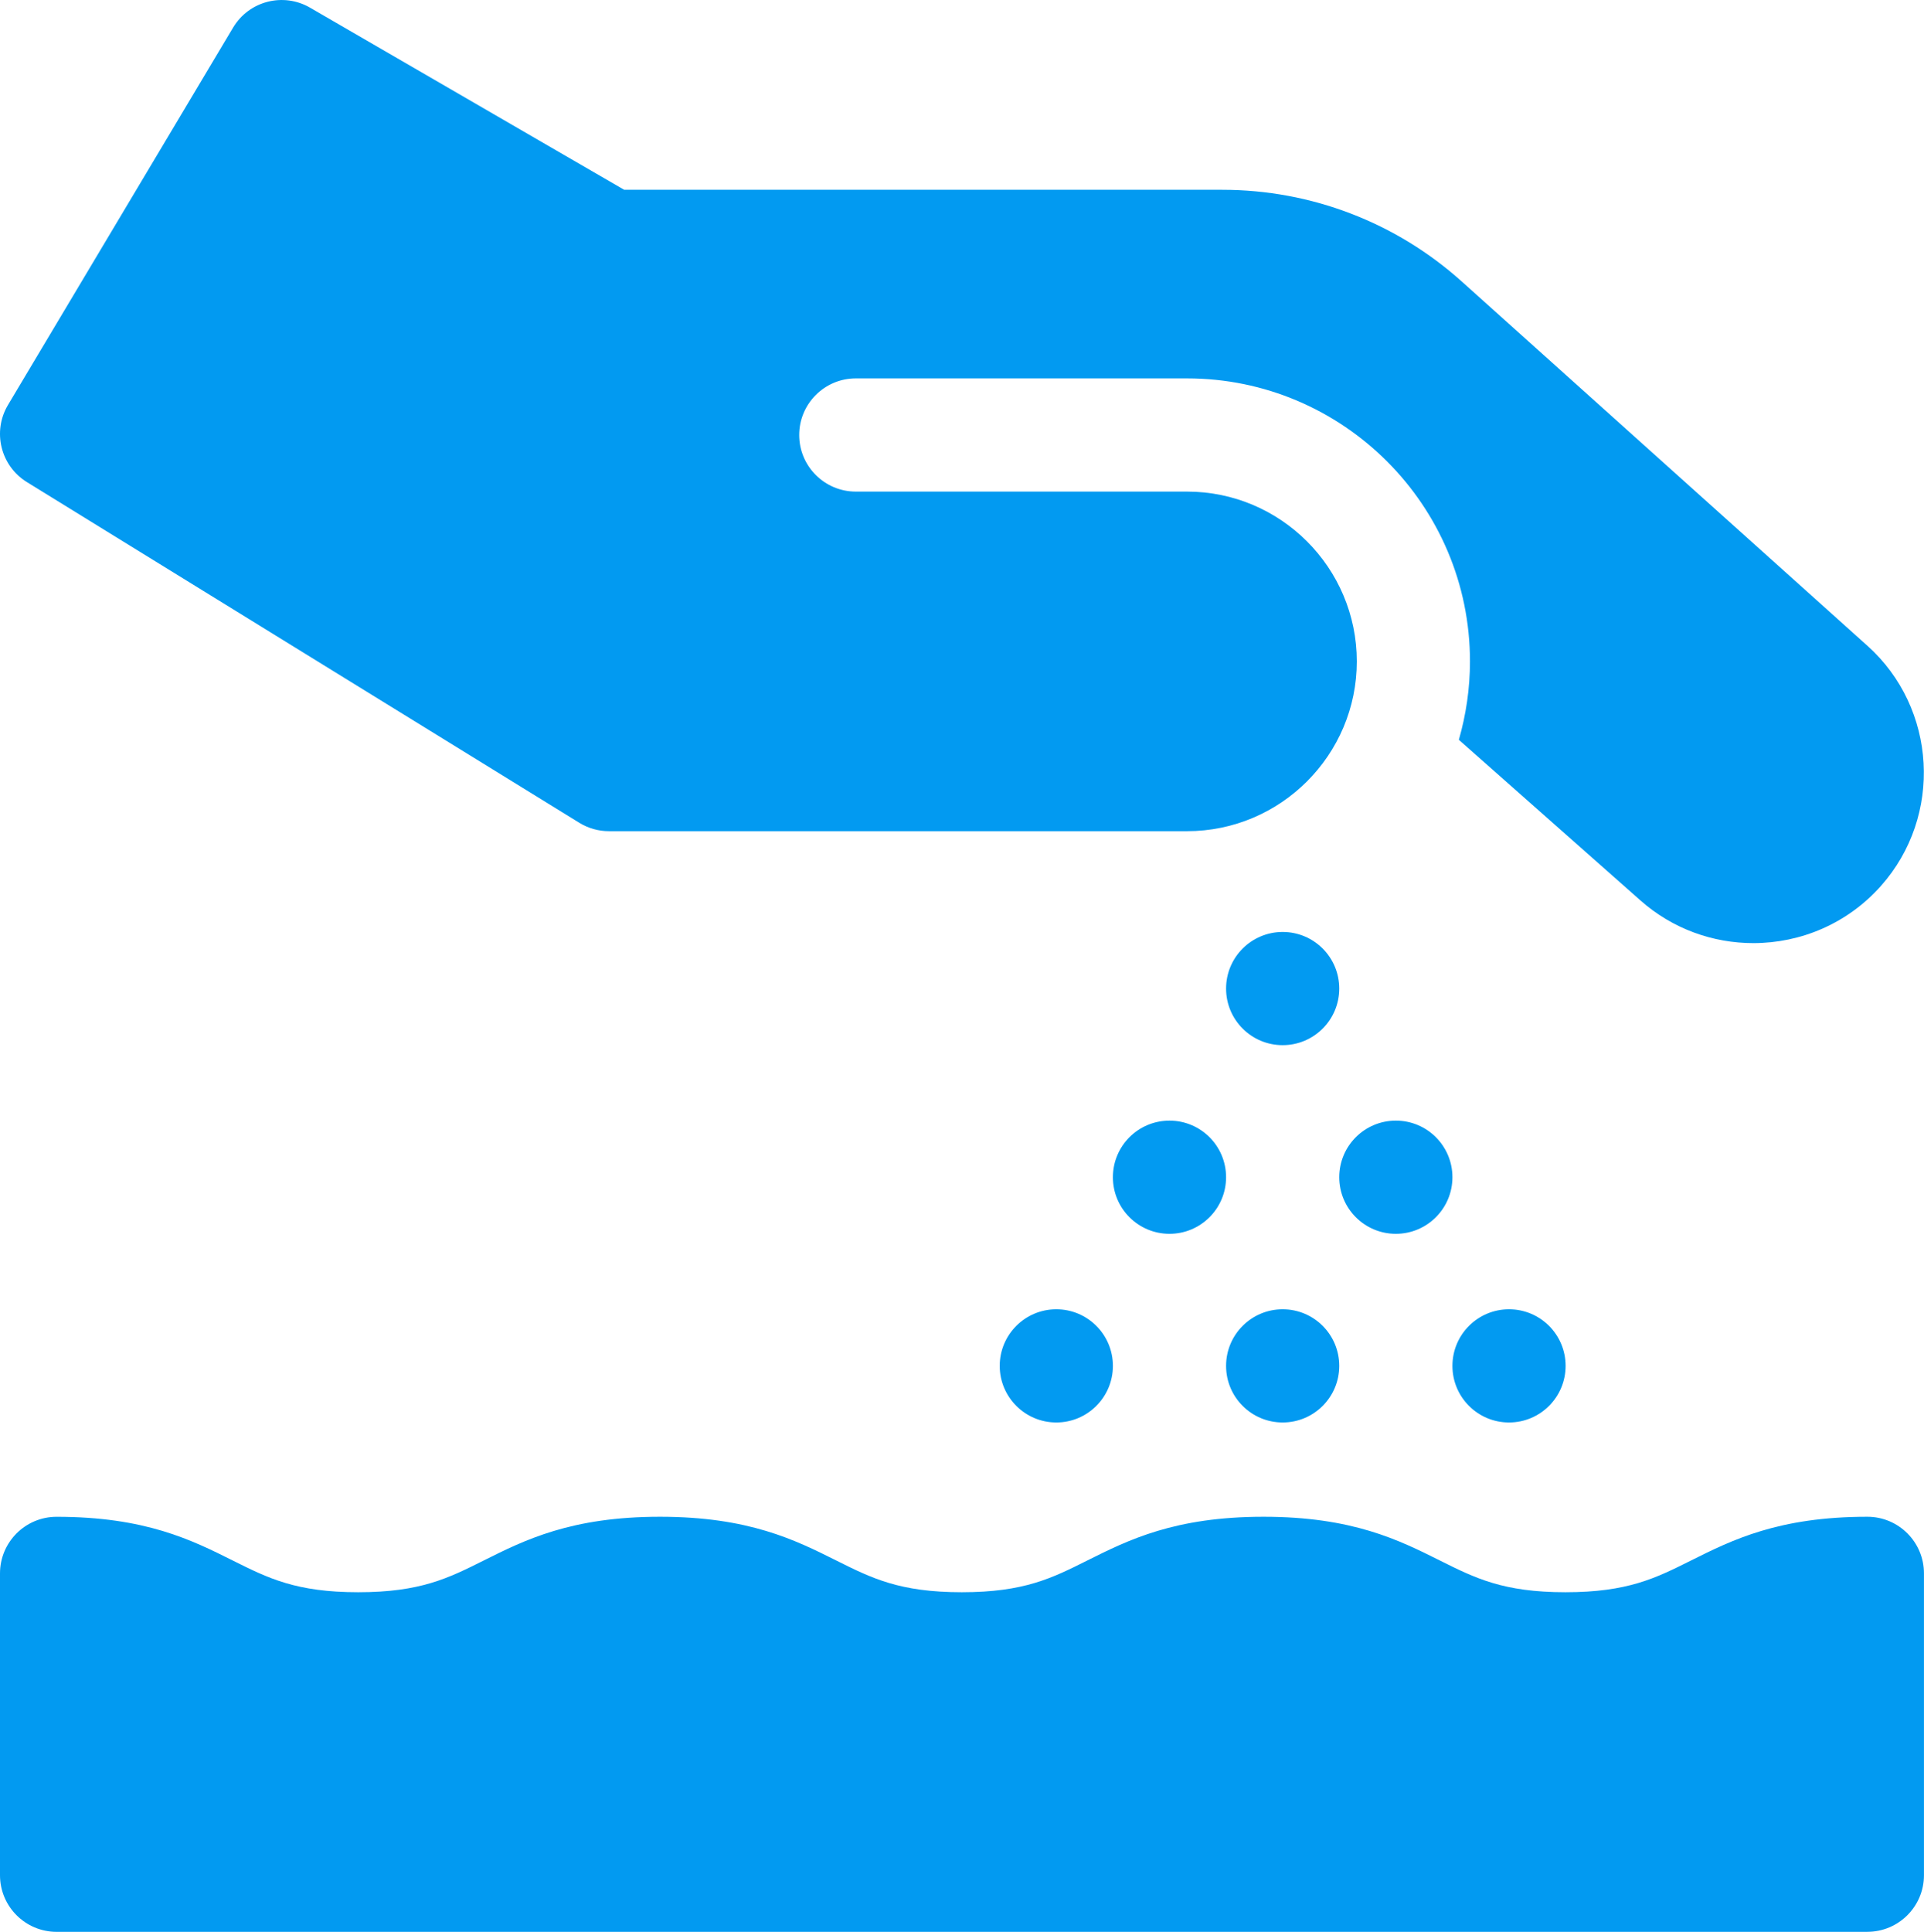
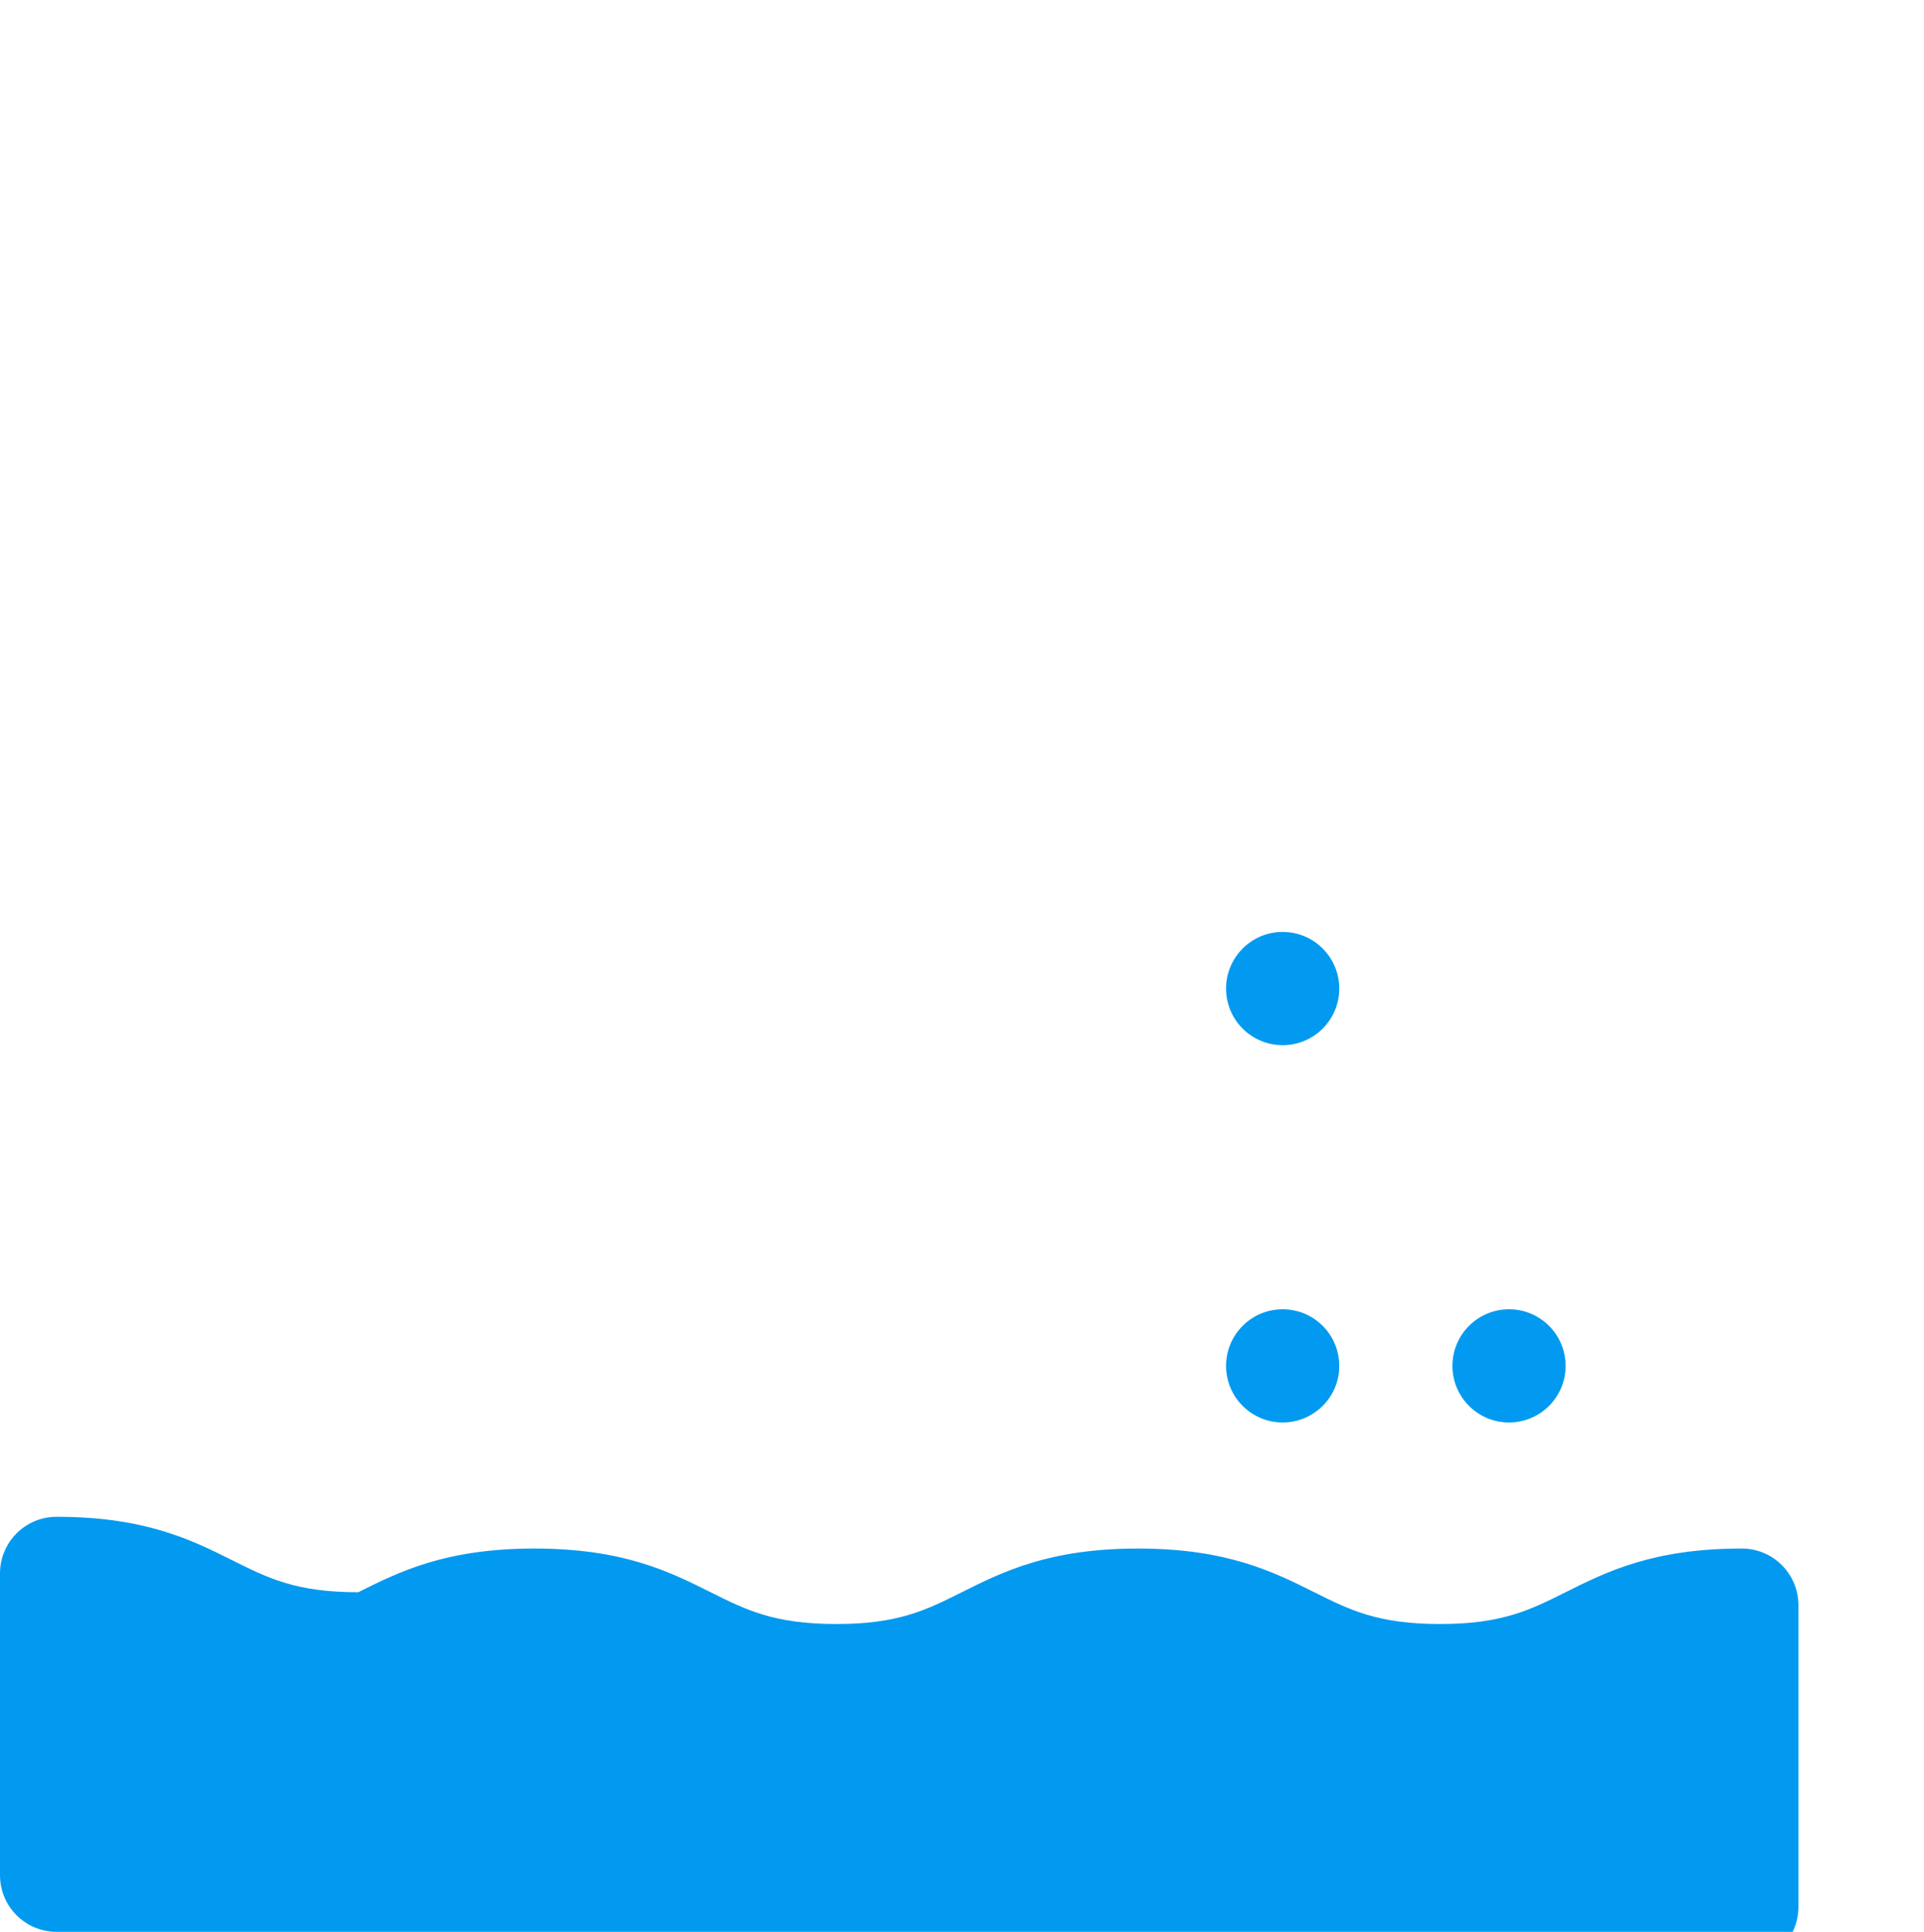
<svg xmlns="http://www.w3.org/2000/svg" id="Capa_1" data-name="Capa 1" viewBox="0 0 510 512">
  <defs>
    <style> .cls-1 { fill: #029af1; stroke-width: 0px; } </style>
  </defs>
  <circle class="cls-1" cx="340" cy="262" r="15" />
-   <circle class="cls-1" cx="310" cy="312" r="15" />
-   <circle class="cls-1" cx="370" cy="312" r="15" />
  <circle class="cls-1" cx="340" cy="362" r="15" />
  <circle class="cls-1" cx="400" cy="362" r="15" />
-   <circle class="cls-1" cx="280" cy="362" r="15" />
-   <path class="cls-1" d="M495,512H15C6.72,512,0,505.28,0,497v-80c0-8.28,6.72-15,15-15,23.53,0,35.84,6.15,46.69,11.58,9.4,4.7,16.82,8.41,33.27,8.41s23.88-3.71,33.28-8.42c10.86-5.43,23.16-11.58,46.7-11.58s35.85,6.15,46.71,11.58c9.4,4.7,16.83,8.42,33.3,8.42s23.88-3.71,33.28-8.42c10.86-5.43,23.16-11.58,46.7-11.58s35.86,6.15,46.72,11.58c9.41,4.7,16.84,8.42,33.31,8.42s23.9-3.71,33.31-8.42c10.86-5.43,23.18-11.58,46.72-11.58,8.28,0,15,6.72,15,15v80c0,8.28-6.72,15-15,15h0Z" />
-   <path class="cls-1" d="M494.99,171.14l-107.51-96.53c-17.46-15.68-40-24.31-63.47-24.31h-158.56L82.18,2.03c-7.11-4.12-16.2-1.76-20.4,5.29L2.12,107.32c-4.2,7.04-1.97,16.15,5.01,20.45l146.42,90.29c2.37,1.46,5.09,2.23,7.87,2.23h153.23c24.81,0,45-20.19,45-45s-20.19-45-45-45h-87.8c-8.28,0-15-6.72-15-15s6.72-15,15-15h87.8c41.35,0,75,33.64,75,75,0,7.21-1.05,14.18-2.95,20.79,0,0,0,0,.01,0l48.12,42.56c8.58,7.59,19.27,11.32,29.93,11.32,12.48,0,24.91-5.12,33.82-15.15,16.48-18.54,14.87-47.11-3.59-63.68h0Z" />
+   <path class="cls-1" d="M495,512H15C6.72,512,0,505.28,0,497v-80c0-8.28,6.72-15,15-15,23.53,0,35.84,6.15,46.69,11.58,9.4,4.7,16.82,8.41,33.27,8.41c10.86-5.43,23.16-11.58,46.7-11.58s35.85,6.15,46.71,11.58c9.4,4.7,16.83,8.42,33.3,8.42s23.88-3.71,33.28-8.42c10.86-5.43,23.16-11.58,46.7-11.58s35.86,6.15,46.72,11.58c9.41,4.7,16.84,8.42,33.31,8.42s23.9-3.71,33.31-8.42c10.86-5.43,23.18-11.58,46.72-11.58,8.28,0,15,6.72,15,15v80c0,8.28-6.72,15-15,15h0Z" />
</svg>